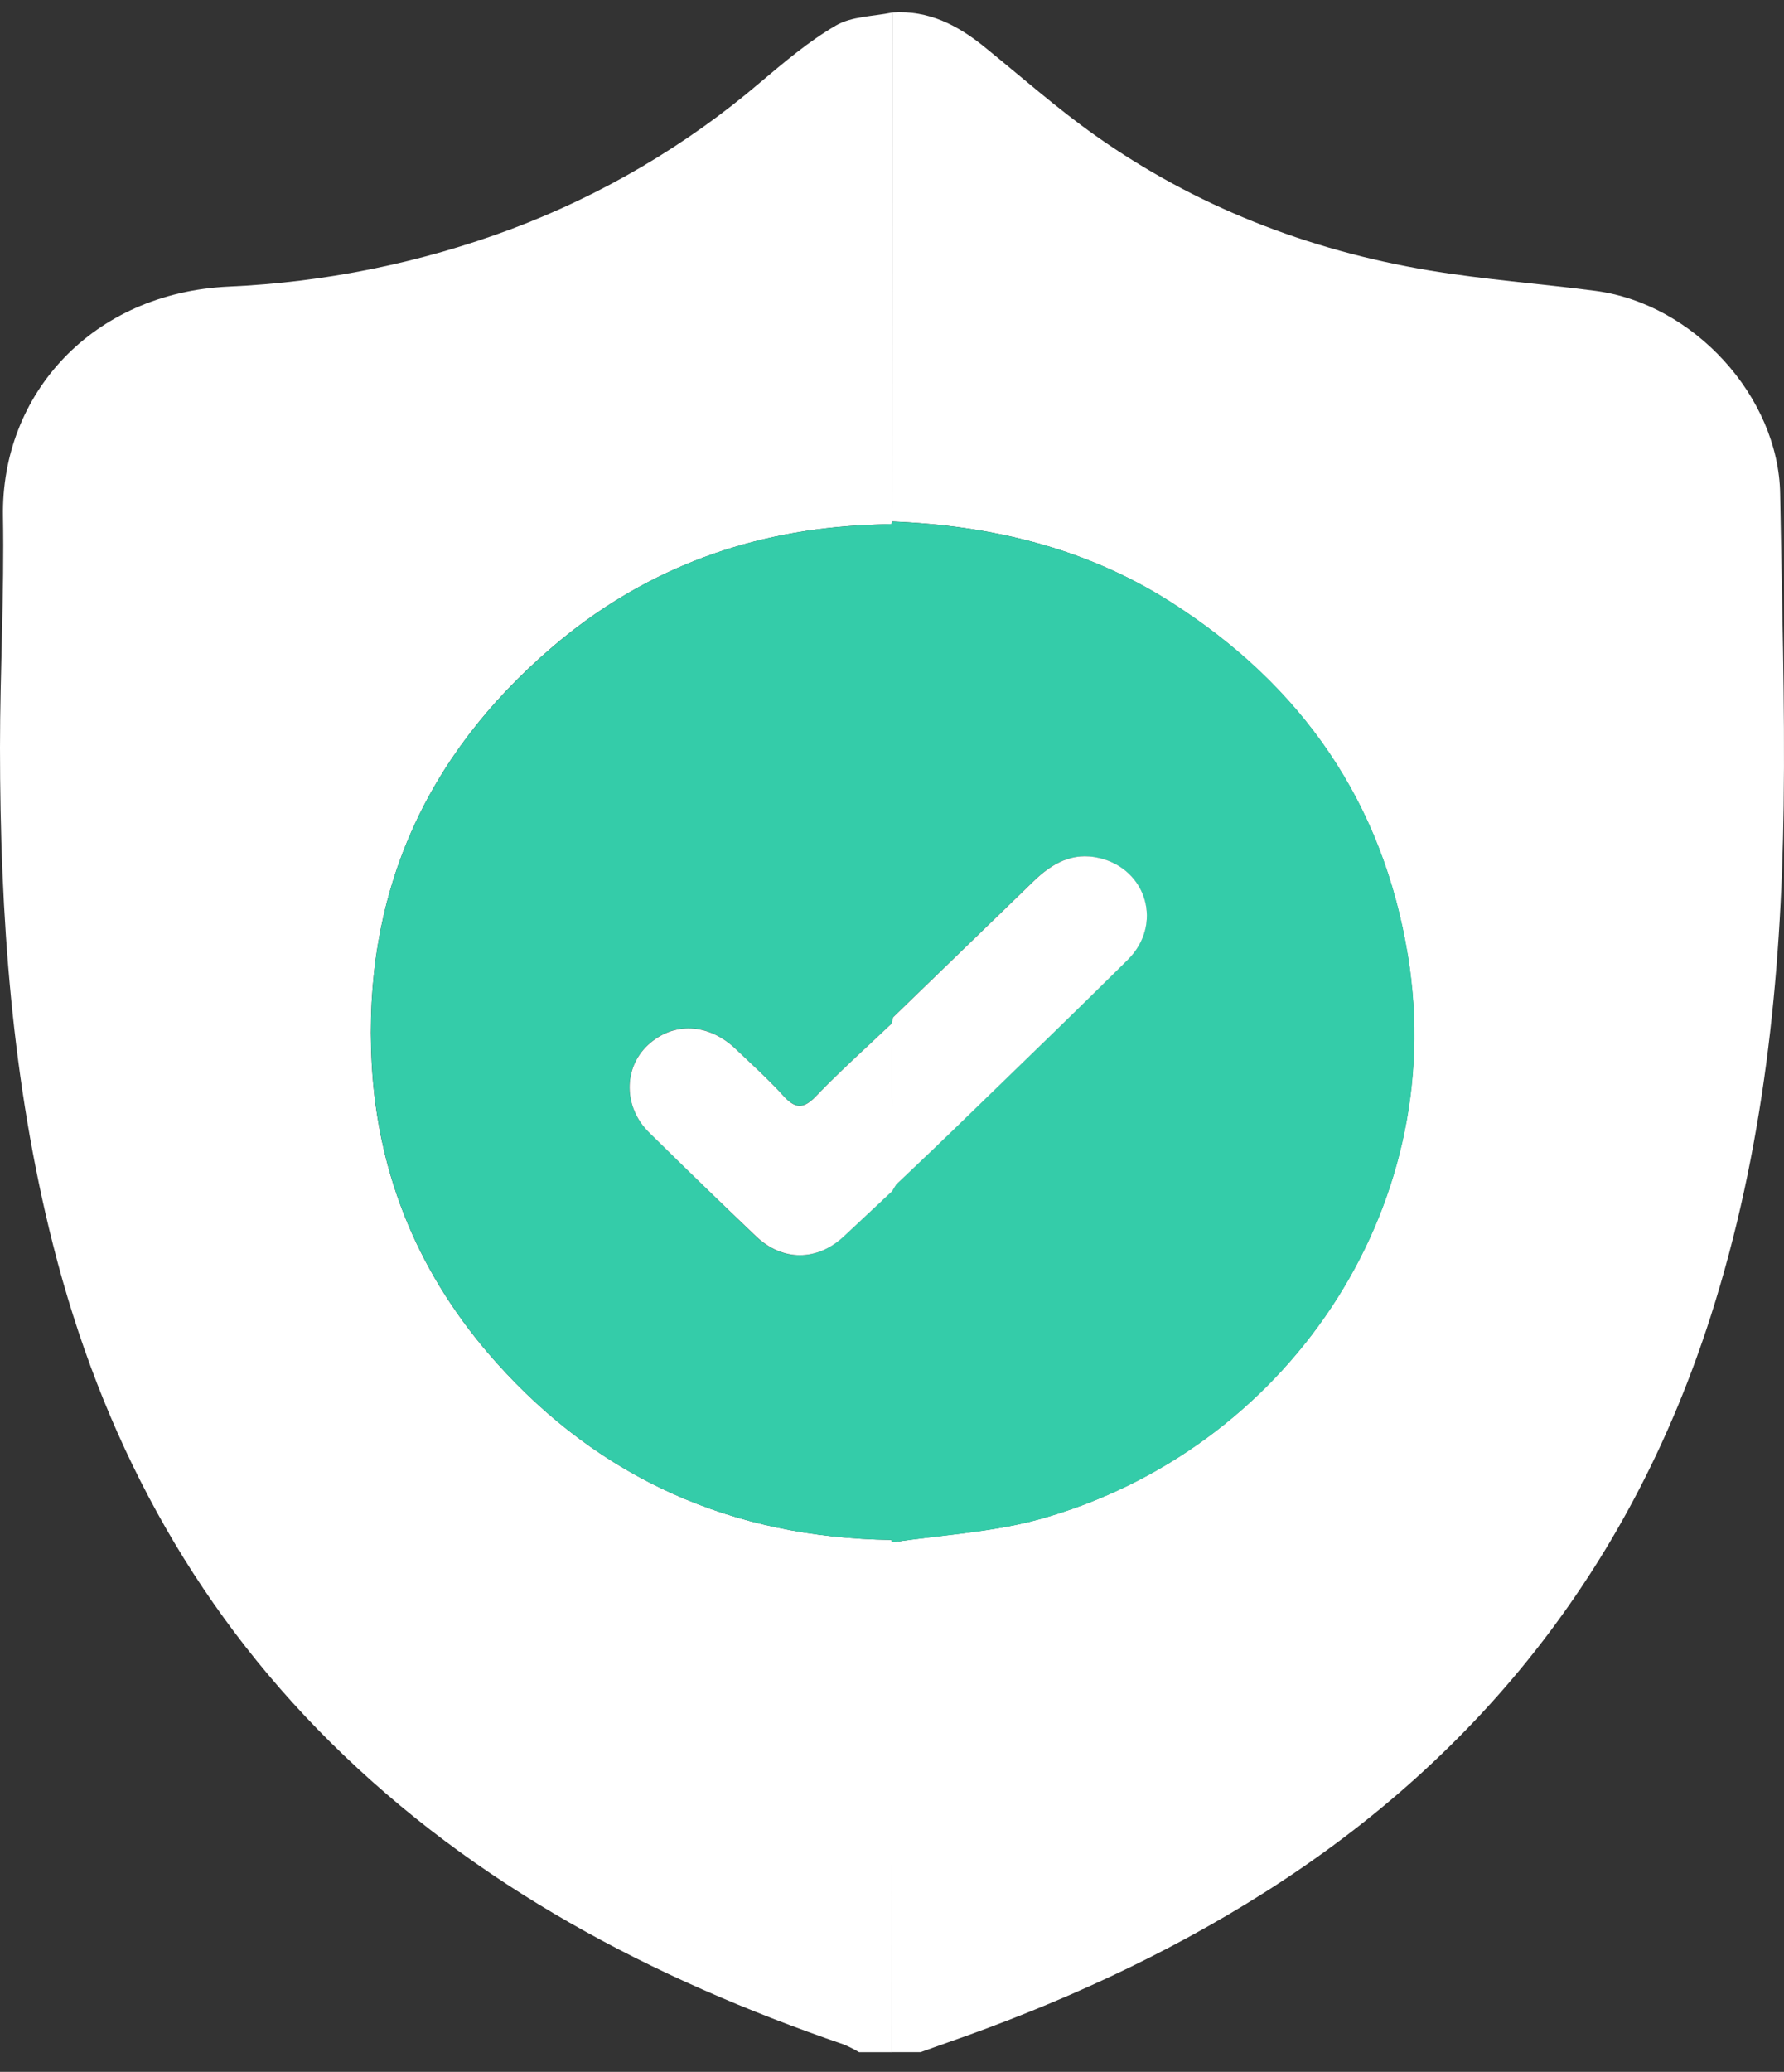
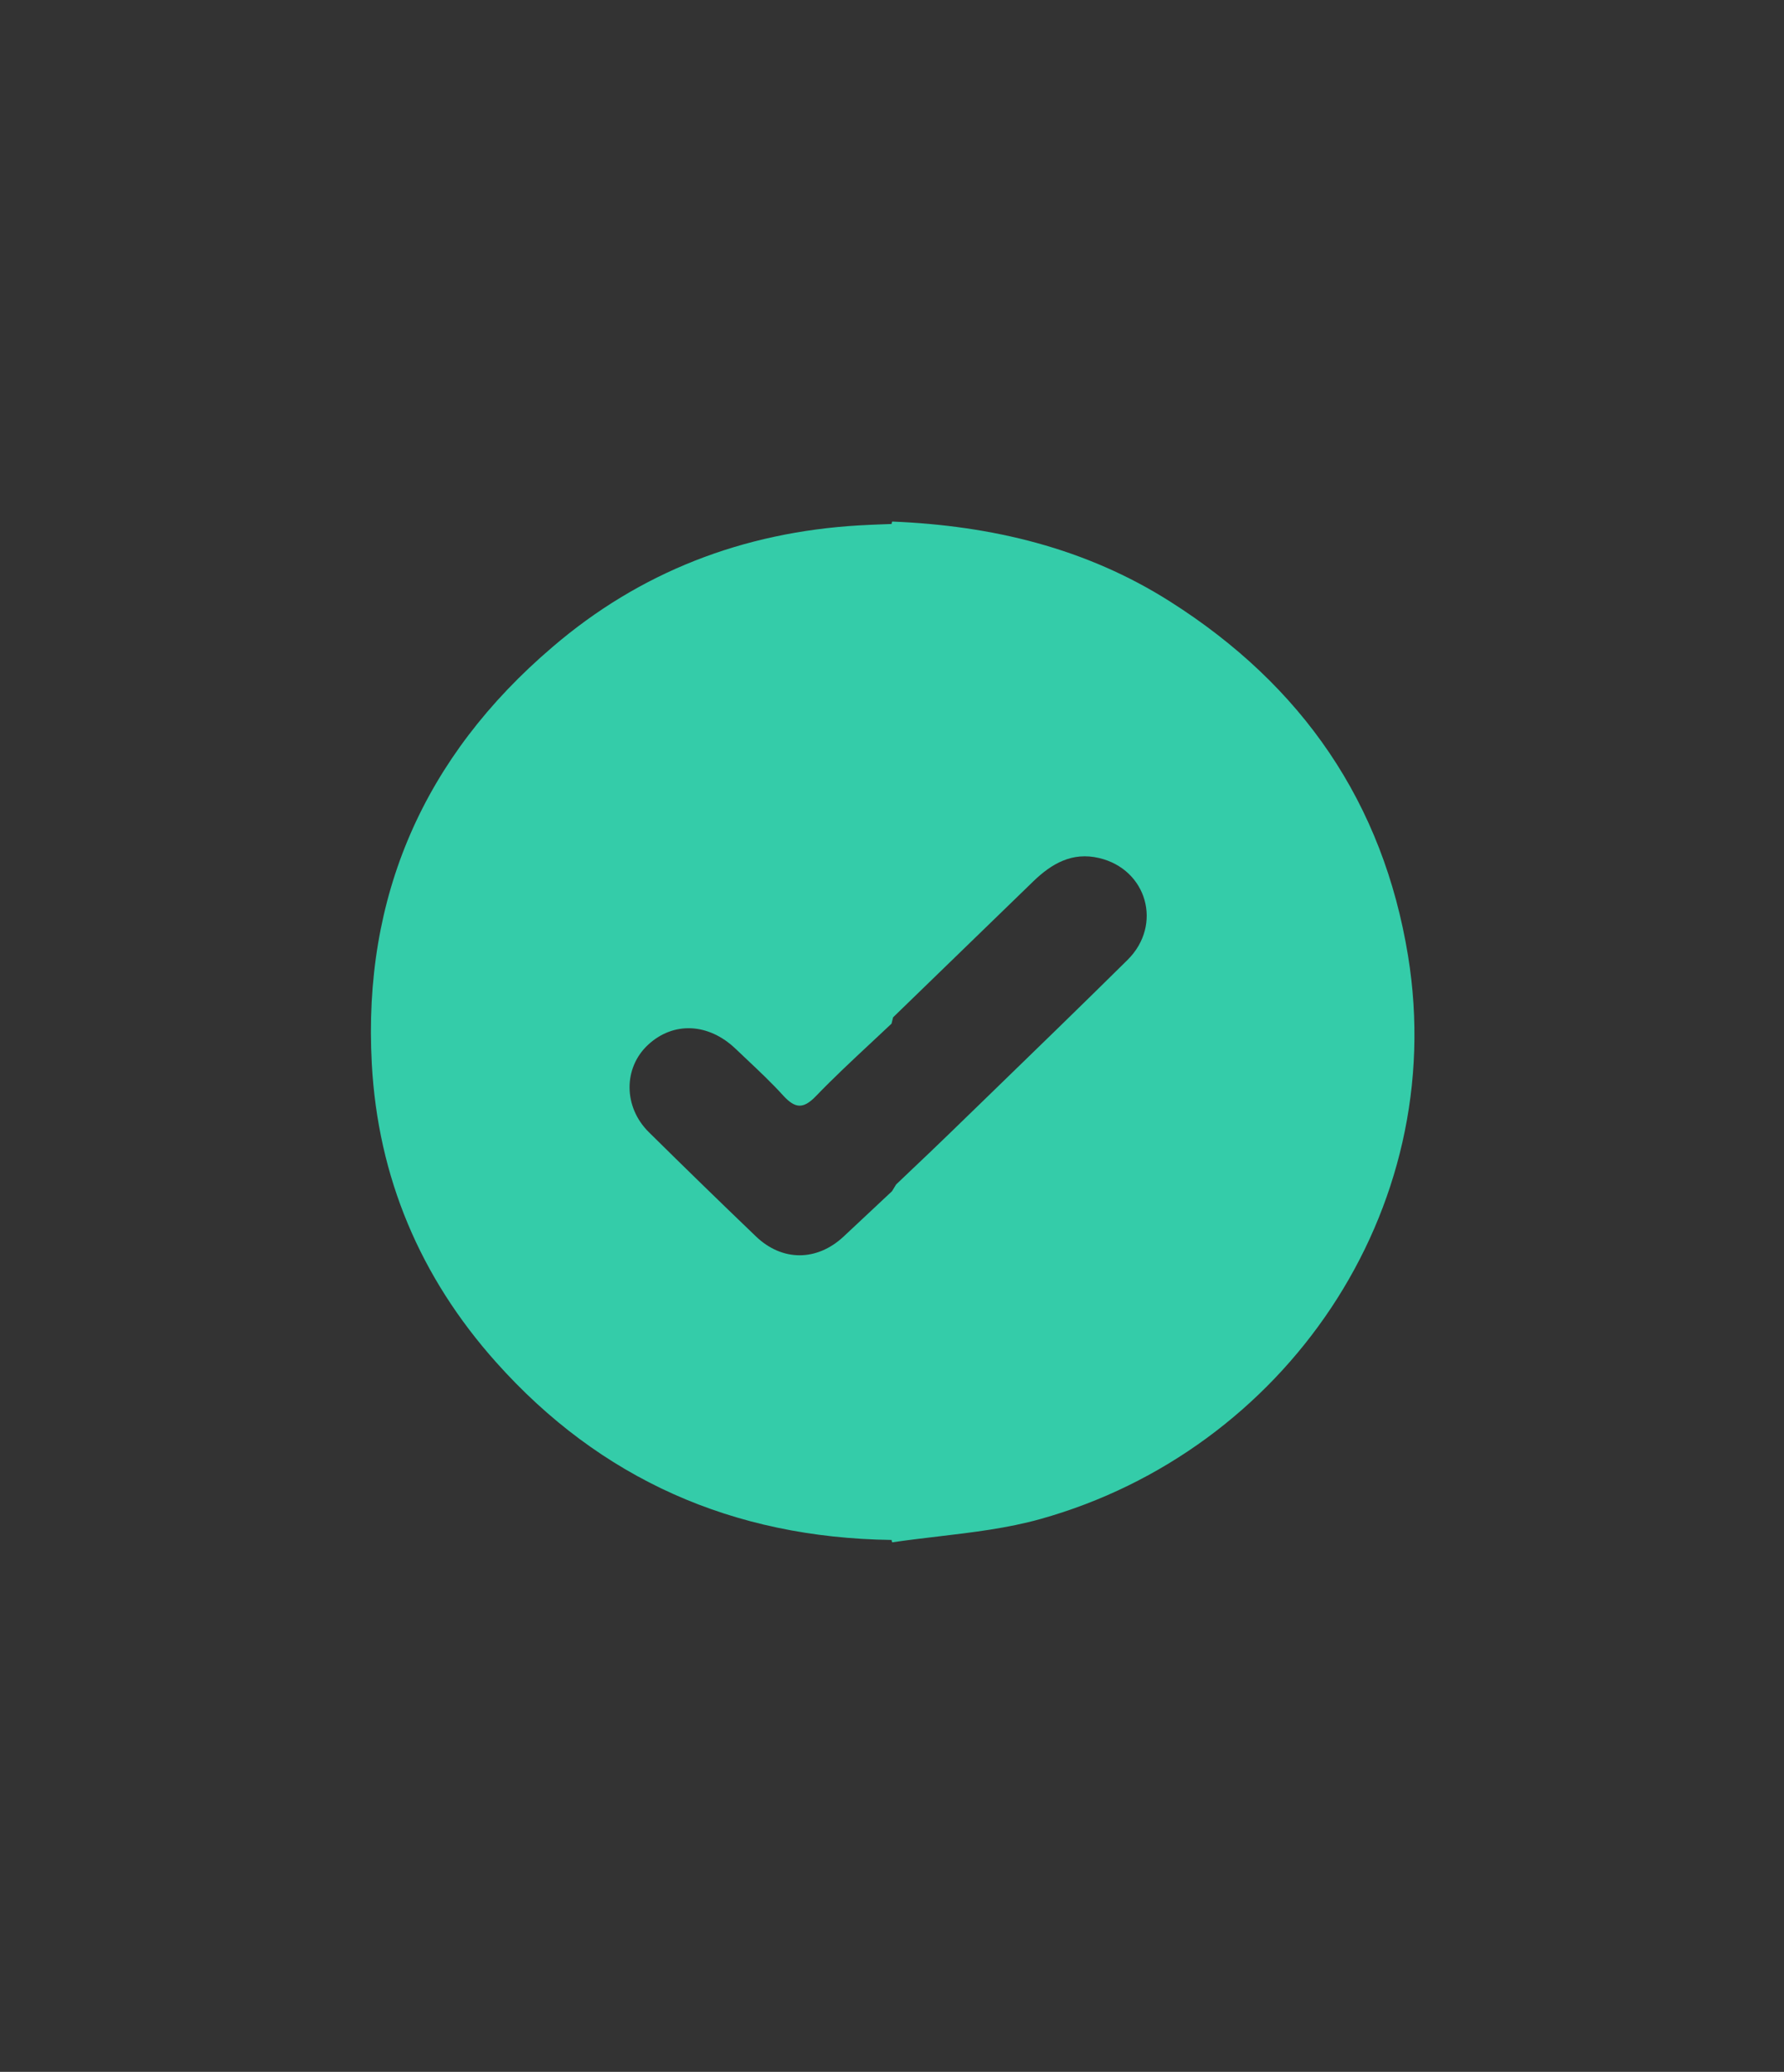
<svg xmlns="http://www.w3.org/2000/svg" width="56" height="65" viewBox="0 0 56 65" fill="none">
  <rect x="0" y="0" width="56" height="65" fill="#333333" stroke="none" />
-   <path d="M28.01 0.391C29.153 0.312 30.074 0.799 30.913 1.481C32.063 2.413 33.175 3.397 34.383 4.252C37.52 6.472 41.045 7.845 44.858 8.483C46.581 8.77 48.331 8.898 50.066 9.123C53.162 9.522 55.831 12.444 55.879 15.494C55.931 18.757 56.034 22.034 55.989 25.302C55.914 30.718 55.365 36.083 53.701 41.289C51.25 48.945 46.607 54.994 39.691 59.374C36.582 61.342 33.248 62.858 29.759 64.075C29.471 64.175 29.184 64.281 28.896 64.382H27.993C27.993 59.05 27.995 53.718 28 48.386C29.555 48.151 31.156 48.073 32.657 47.653C40.298 45.519 45.499 38.009 44.192 29.987C43.41 25.191 40.883 21.511 36.723 18.871C34.075 17.192 31.124 16.486 28 16.361C28.006 11.038 28.009 5.715 28.01 0.391Z" fill="white" />
-   <path d="M28.01 0.391C28.01 5.715 28.01 11.04 28.01 16.364C27.998 16.387 27.992 16.413 27.991 16.439C27.647 16.453 27.306 16.463 26.959 16.483C23.312 16.698 20.081 17.953 17.343 20.294C13.296 23.748 11.387 28.126 11.668 33.372C11.86 36.924 13.181 40.062 15.571 42.737C18.838 46.395 22.998 48.243 27.984 48.311C27.985 48.337 27.992 48.362 28.003 48.386L27.998 64.383H26.966C26.813 64.292 26.653 64.212 26.489 64.142C20.445 62.072 14.919 59.161 10.382 54.67C5.95 50.277 3.176 45.006 1.669 39.069C0.368 33.942 0.001 28.714 0 23.455C0 21.039 0.137 18.622 0.094 16.207C0.028 12.35 2.914 9.187 7.177 8.991C10.215 8.856 13.212 8.246 16.052 7.186C18.91 6.112 21.552 4.557 23.857 2.591C24.614 1.954 25.379 1.301 26.231 0.805C26.73 0.507 27.41 0.518 28.01 0.391Z" fill="white" />
-   <path fill-rule="evenodd" clip-rule="evenodd" d="M28.007 16.363C27.995 16.387 27.988 16.413 27.987 16.439C27.987 16.439 27.987 16.439 27.987 16.439C27.896 16.442 27.805 16.446 27.713 16.449C27.462 16.459 27.213 16.468 26.966 16.483C23.312 16.697 20.081 17.952 17.346 20.296C13.295 23.75 11.386 28.128 11.671 33.374C11.863 36.926 13.184 40.064 15.574 42.739C18.841 46.397 23.001 48.245 27.987 48.313C27.988 48.339 27.995 48.364 28.007 48.388C28.483 48.317 28.963 48.261 29.444 48.204C30.533 48.075 31.622 47.947 32.664 47.655C40.305 45.517 45.506 38.012 44.199 29.989C43.417 25.193 40.889 21.509 36.73 18.873C34.082 17.192 31.131 16.489 28.007 16.363ZM28 37.372C28 37.372 28 37.372 28 37.372C28.009 37.358 28.018 37.343 28.026 37.33C28.062 37.273 28.097 37.217 28.129 37.161C28.294 37.004 28.459 36.847 28.624 36.69C29.01 36.325 29.395 35.959 29.776 35.589C30.193 35.185 30.61 34.78 31.027 34.376C32.488 32.959 33.95 31.542 35.395 30.114C36.503 29.016 36.004 27.273 34.501 26.919C33.655 26.719 33.008 27.097 32.437 27.649C30.968 29.07 29.501 30.491 28.035 31.912C28.035 31.913 28.035 31.914 28.035 31.916L27.985 32.115C27.77 32.319 27.553 32.521 27.336 32.723C26.75 33.269 26.163 33.817 25.609 34.392C25.206 34.809 24.952 34.769 24.586 34.372C24.228 33.977 23.838 33.61 23.448 33.242C23.33 33.131 23.211 33.02 23.094 32.907C22.24 32.09 21.134 32.041 20.339 32.782C19.565 33.502 19.565 34.73 20.368 35.52C21.48 36.619 22.601 37.709 23.73 38.791C24.555 39.581 25.641 39.574 26.476 38.799C26.815 38.483 27.154 38.166 27.492 37.848C27.662 37.689 27.831 37.53 28 37.372ZM27.995 23.264C27.993 21.146 27.991 19.029 27.988 16.912L27.995 23.264Z" fill="#34CCA9" />
-   <path fill-rule="evenodd" clip-rule="evenodd" d="M28.035 31.916L27.985 32.115C27.985 32.116 27.985 32.116 27.985 32.116C27.761 32.329 27.534 32.54 27.308 32.752C26.732 33.289 26.155 33.827 25.61 34.396C25.208 34.812 24.954 34.779 24.587 34.376C24.229 33.981 23.839 33.614 23.449 33.246C23.331 33.135 23.212 33.023 23.095 32.911C22.241 32.096 21.136 32.047 20.34 32.785C19.565 33.506 19.569 34.733 20.37 35.524C21.481 36.62 22.603 37.709 23.736 38.789C24.562 39.578 25.648 39.572 26.482 38.796C26.822 38.481 27.16 38.163 27.499 37.845C27.668 37.687 27.837 37.528 28.007 37.369C28.045 37.299 28.09 37.229 28.135 37.159C28.3 37.002 28.465 36.846 28.63 36.689C29.015 36.324 29.401 35.958 29.782 35.588C30.15 35.231 30.519 34.874 30.887 34.517C32.398 33.054 33.907 31.592 35.4 30.113C36.508 29.015 36.009 27.272 34.506 26.918C33.66 26.718 33.014 27.096 32.443 27.648C30.973 29.071 29.504 30.493 28.035 31.916ZM28.006 35.446C28.002 34.946 27.999 34.446 27.997 33.946C27.994 33.496 27.992 33.046 27.989 32.596C27.99 32.843 27.991 33.089 27.993 33.335C27.996 34.039 28 34.743 28.006 35.446Z" fill="white" />
+   <path fill-rule="evenodd" clip-rule="evenodd" d="M28.007 16.363C27.995 16.387 27.988 16.413 27.987 16.439C27.987 16.439 27.987 16.439 27.987 16.439C27.896 16.442 27.805 16.446 27.713 16.449C27.462 16.459 27.213 16.468 26.966 16.483C23.312 16.697 20.081 17.952 17.346 20.296C13.295 23.75 11.386 28.128 11.671 33.374C11.863 36.926 13.184 40.064 15.574 42.739C18.841 46.397 23.001 48.245 27.987 48.313C27.988 48.339 27.995 48.364 28.007 48.388C28.483 48.317 28.963 48.261 29.444 48.204C30.533 48.075 31.622 47.947 32.664 47.655C40.305 45.517 45.506 38.012 44.199 29.989C43.417 25.193 40.889 21.509 36.73 18.873C34.082 17.192 31.131 16.489 28.007 16.363ZM28 37.372C28 37.372 28 37.372 28 37.372C28.009 37.358 28.018 37.343 28.026 37.33C28.062 37.273 28.097 37.217 28.129 37.161C28.294 37.004 28.459 36.847 28.624 36.69C29.01 36.325 29.395 35.959 29.776 35.589C30.193 35.185 30.61 34.78 31.027 34.376C32.488 32.959 33.95 31.542 35.395 30.114C36.503 29.016 36.004 27.273 34.501 26.919C33.655 26.719 33.008 27.097 32.437 27.649C28.035 31.913 28.035 31.914 28.035 31.916L27.985 32.115C27.77 32.319 27.553 32.521 27.336 32.723C26.75 33.269 26.163 33.817 25.609 34.392C25.206 34.809 24.952 34.769 24.586 34.372C24.228 33.977 23.838 33.61 23.448 33.242C23.33 33.131 23.211 33.02 23.094 32.907C22.24 32.09 21.134 32.041 20.339 32.782C19.565 33.502 19.565 34.73 20.368 35.52C21.48 36.619 22.601 37.709 23.73 38.791C24.555 39.581 25.641 39.574 26.476 38.799C26.815 38.483 27.154 38.166 27.492 37.848C27.662 37.689 27.831 37.53 28 37.372ZM27.995 23.264C27.993 21.146 27.991 19.029 27.988 16.912L27.995 23.264Z" fill="#34CCA9" />
</svg>